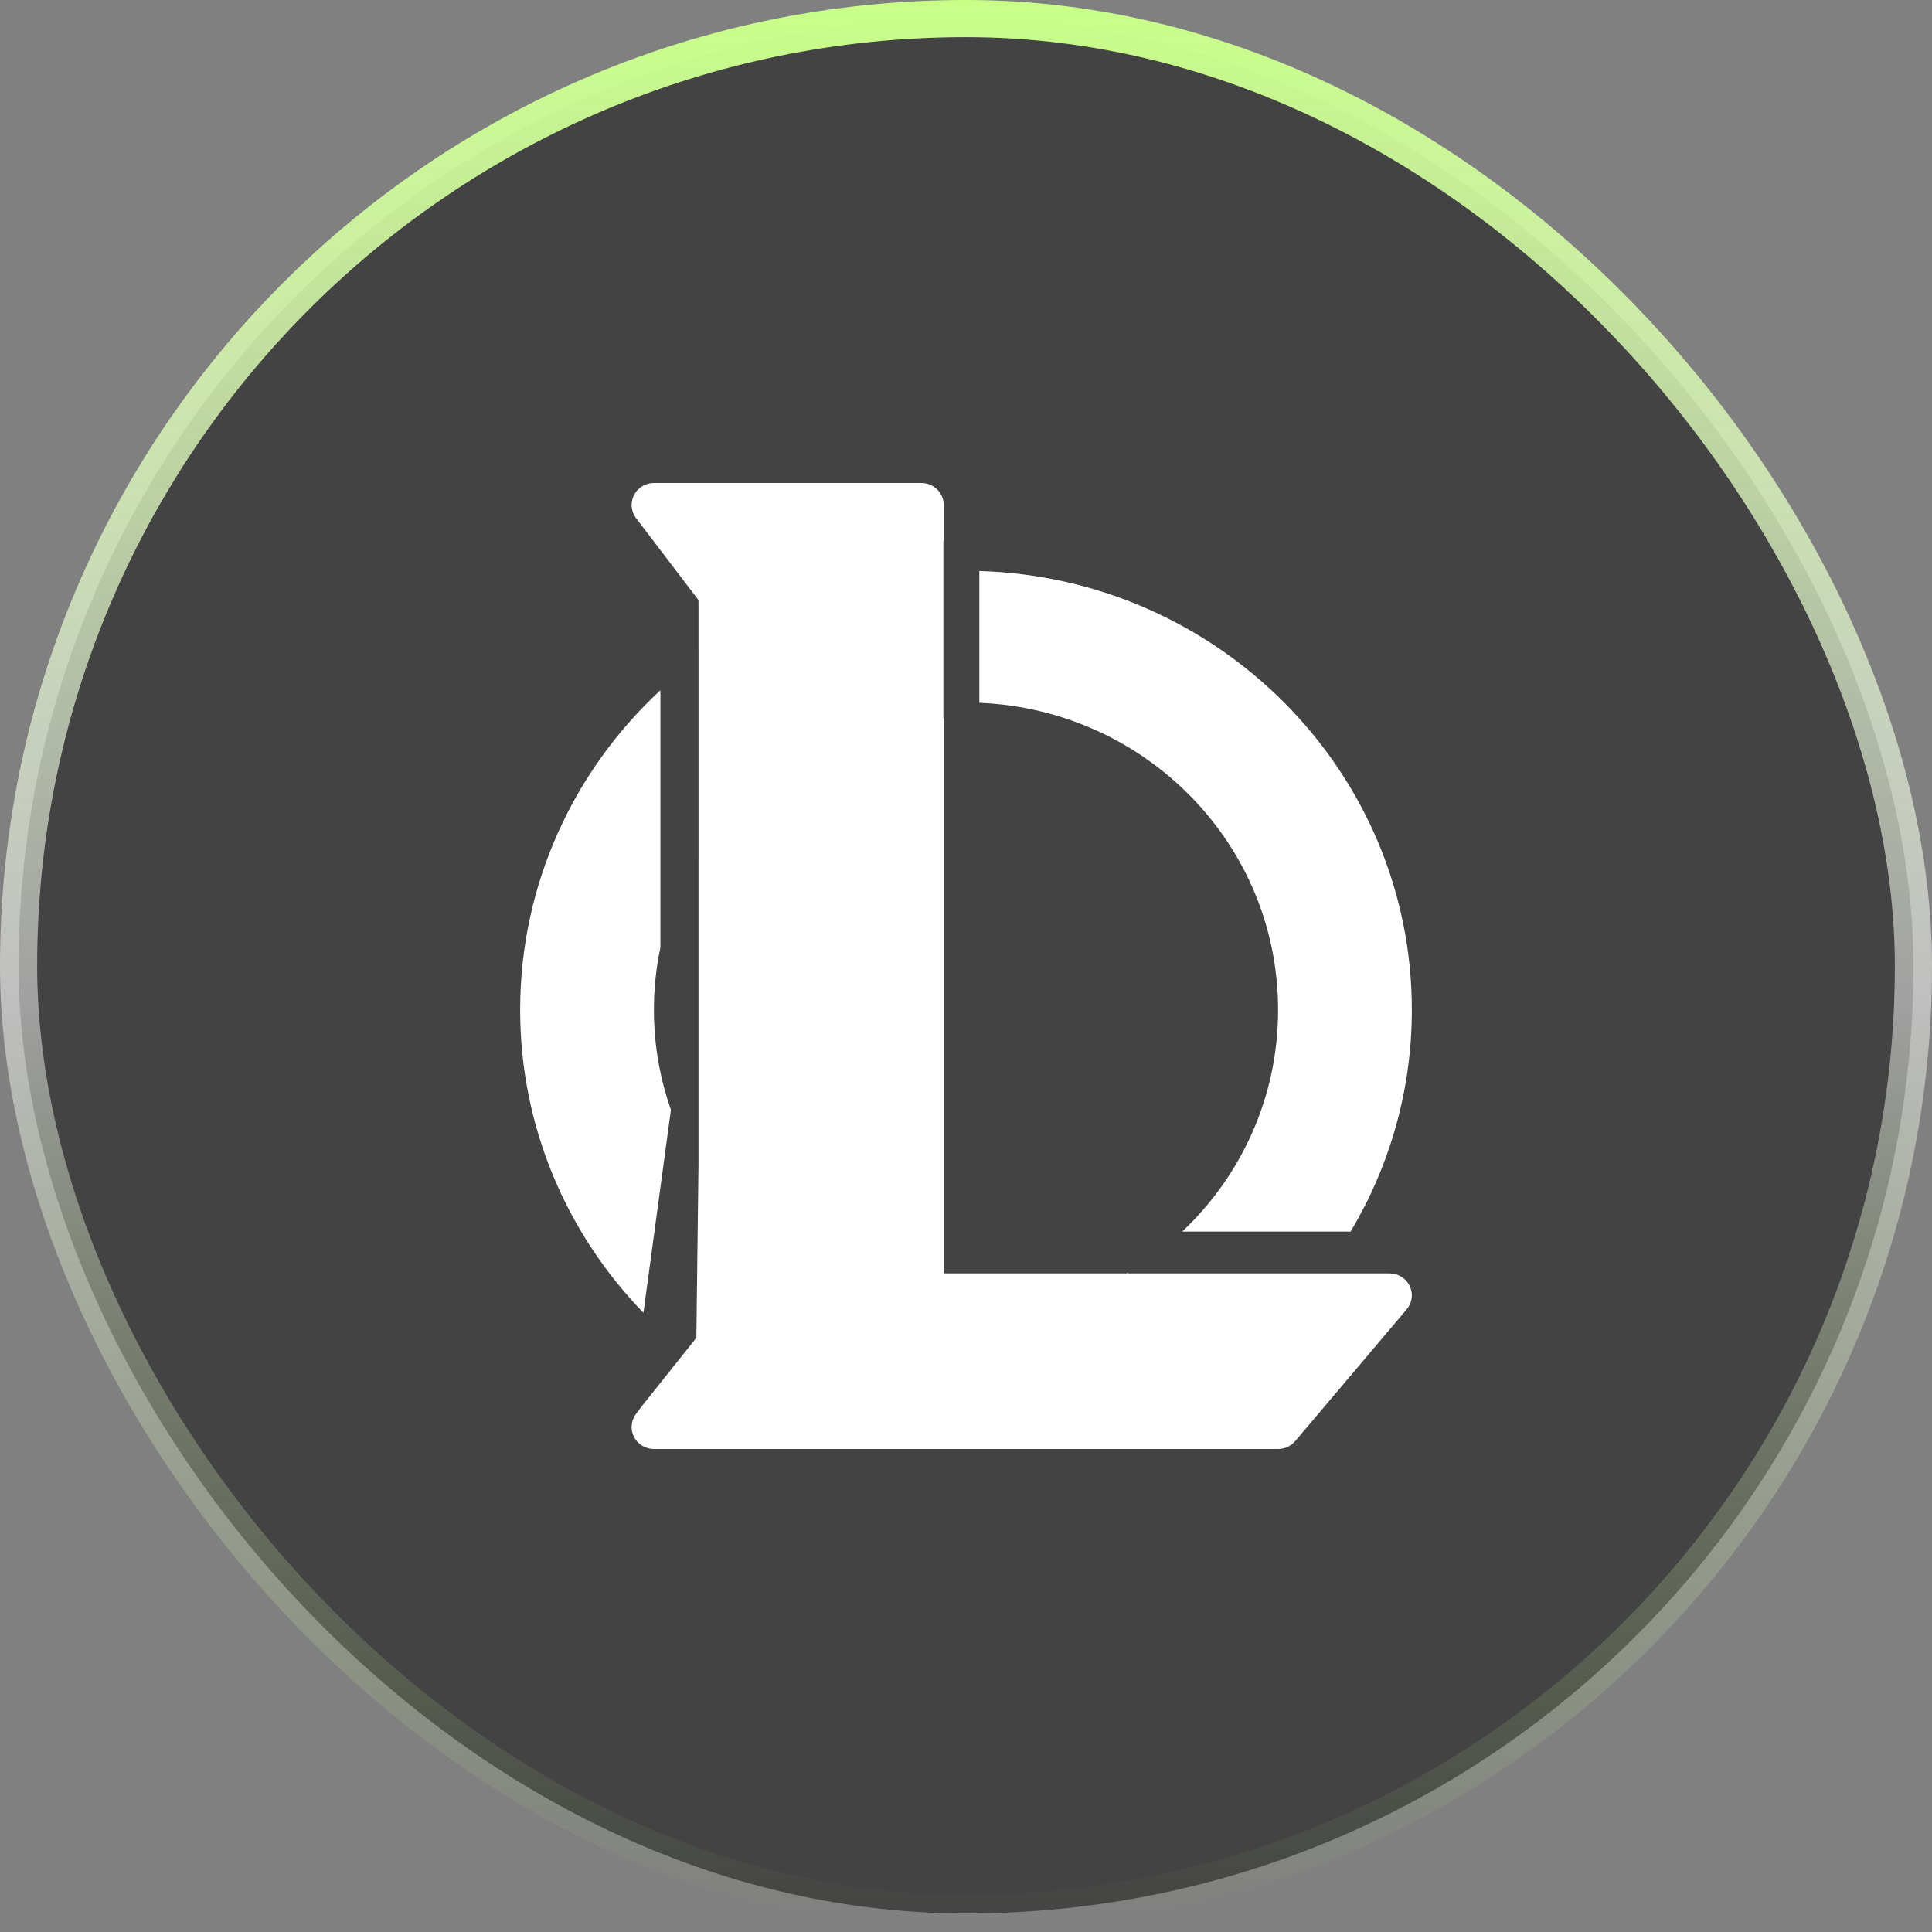
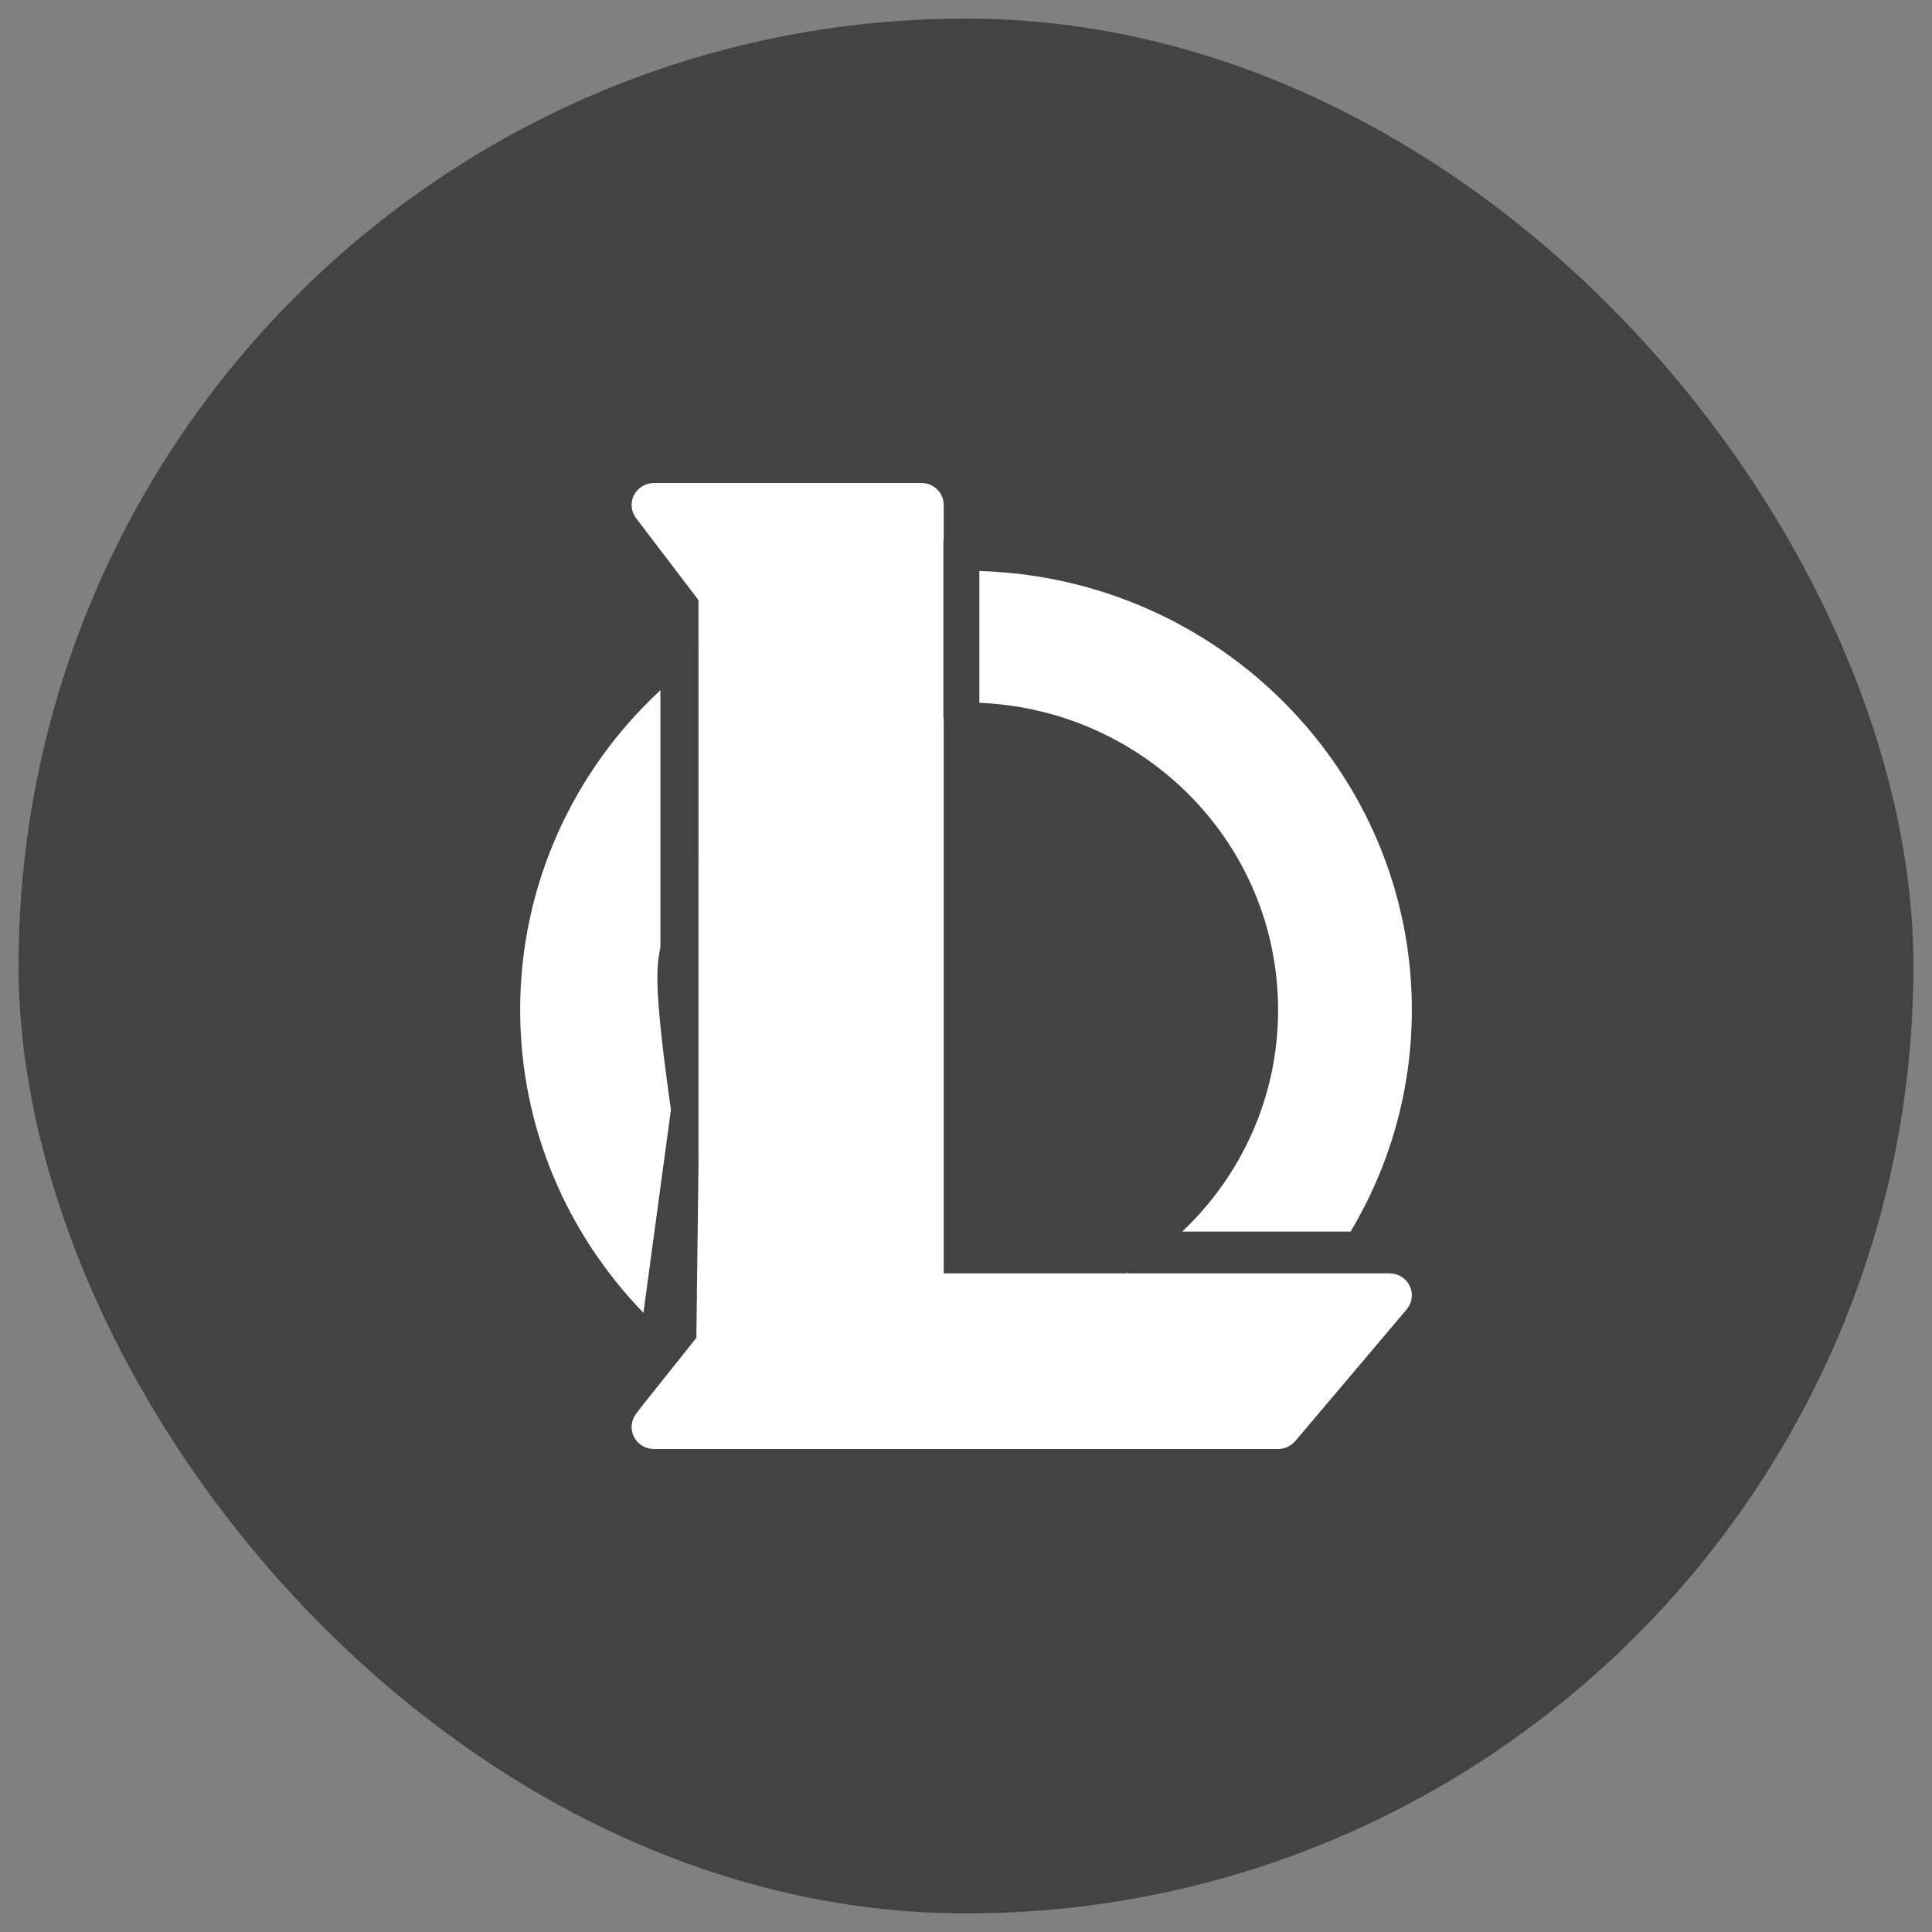
<svg xmlns="http://www.w3.org/2000/svg" width="52" height="52" viewBox="0 0 52 52" fill="none">
  <rect x="0" y="0" width="52" height="52" fill="#808080" stroke="none" />
  <rect x="0.5" y="0.5" width="51" height="51" rx="25.5" fill="#434343" />
-   <rect x="0.5" y="0.5" width="51" height="51" rx="25.5" stroke="url(#paint0_linear_221_1031)" />
-   <path fill-rule="evenodd" clip-rule="evenodd" d="M17.285 13.088C17.379 13.03 17.489 13 17.6 13H24.8C24.959 13 25.112 13.062 25.224 13.173C25.337 13.284 25.4 13.434 25.4 13.591V14.563H25.391V19.328H25.4V34.273H30.327L30.365 34.25L30.356 34.273H36.646L37.4 34.273C37.514 34.273 37.626 34.305 37.722 34.365C37.818 34.425 37.895 34.511 37.943 34.613C37.992 34.715 38.01 34.828 37.995 34.94C37.98 35.051 37.934 35.156 37.861 35.242L34.861 38.788C34.804 38.854 34.734 38.908 34.654 38.944C34.575 38.981 34.488 39 34.4 39H17.6C17.489 39 17.379 38.969 17.285 38.912C17.19 38.854 17.113 38.772 17.063 38.674C17.013 38.575 16.992 38.466 17.002 38.356C17.012 38.247 17.053 38.143 17.119 38.055L17.307 37.808L18.743 36.007L18.799 31.43C18.799 31.431 18.799 31.432 18.8 31.433V31.307L18.801 31.242L18.8 31.238V23.143L18.801 23.141V17.422L18.8 17.423V16.152L17.119 13.945C17.053 13.857 17.012 13.753 17.002 13.644C16.992 13.534 17.013 13.425 17.063 13.326C17.113 13.228 17.19 13.146 17.285 13.088ZM17.775 18.577C15.451 20.732 14 23.793 14 27.182C14 30.341 15.263 33.213 17.318 35.334L18.058 29.87C17.762 29.028 17.6 28.125 17.6 27.182C17.6 26.605 17.66 26.044 17.775 25.502V18.577ZM36.352 33.148C37.397 31.396 38 29.358 38 27.182C38 20.78 32.813 15.556 26.359 15.369V18.916C30.838 19.101 34.4 22.725 34.4 27.182C34.4 29.53 33.41 31.644 31.82 33.148H36.352Z" fill="white" />
+   <path fill-rule="evenodd" clip-rule="evenodd" d="M17.285 13.088C17.379 13.03 17.489 13 17.6 13H24.8C24.959 13 25.112 13.062 25.224 13.173C25.337 13.284 25.4 13.434 25.4 13.591V14.563H25.391V19.328H25.4V34.273H30.327L30.365 34.25L30.356 34.273H36.646L37.4 34.273C37.514 34.273 37.626 34.305 37.722 34.365C37.818 34.425 37.895 34.511 37.943 34.613C37.992 34.715 38.01 34.828 37.995 34.94C37.98 35.051 37.934 35.156 37.861 35.242L34.861 38.788C34.804 38.854 34.734 38.908 34.654 38.944C34.575 38.981 34.488 39 34.4 39H17.6C17.489 39 17.379 38.969 17.285 38.912C17.19 38.854 17.113 38.772 17.063 38.674C17.013 38.575 16.992 38.466 17.002 38.356C17.012 38.247 17.053 38.143 17.119 38.055L17.307 37.808L18.743 36.007L18.799 31.43C18.799 31.431 18.799 31.432 18.8 31.433V31.307L18.801 31.242L18.8 31.238V23.143L18.801 23.141V17.422L18.8 17.423V16.152L17.119 13.945C17.053 13.857 17.012 13.753 17.002 13.644C16.992 13.534 17.013 13.425 17.063 13.326C17.113 13.228 17.19 13.146 17.285 13.088ZM17.775 18.577C15.451 20.732 14 23.793 14 27.182C14 30.341 15.263 33.213 17.318 35.334L18.058 29.87C17.6 26.605 17.66 26.044 17.775 25.502V18.577ZM36.352 33.148C37.397 31.396 38 29.358 38 27.182C38 20.78 32.813 15.556 26.359 15.369V18.916C30.838 19.101 34.4 22.725 34.4 27.182C34.4 29.53 33.41 31.644 31.82 33.148H36.352Z" fill="white" />
  <defs>
    <linearGradient id="paint0_linear_221_1031" x1="26" y1="0" x2="26" y2="52" gradientUnits="userSpaceOnUse">
      <stop stop-color="#C8FF88" />
      <stop offset="0.516" stop-color="white" stop-opacity="0.5" />
      <stop offset="1" stop-color="#C8FF88" stop-opacity="0" />
    </linearGradient>
  </defs>
</svg>